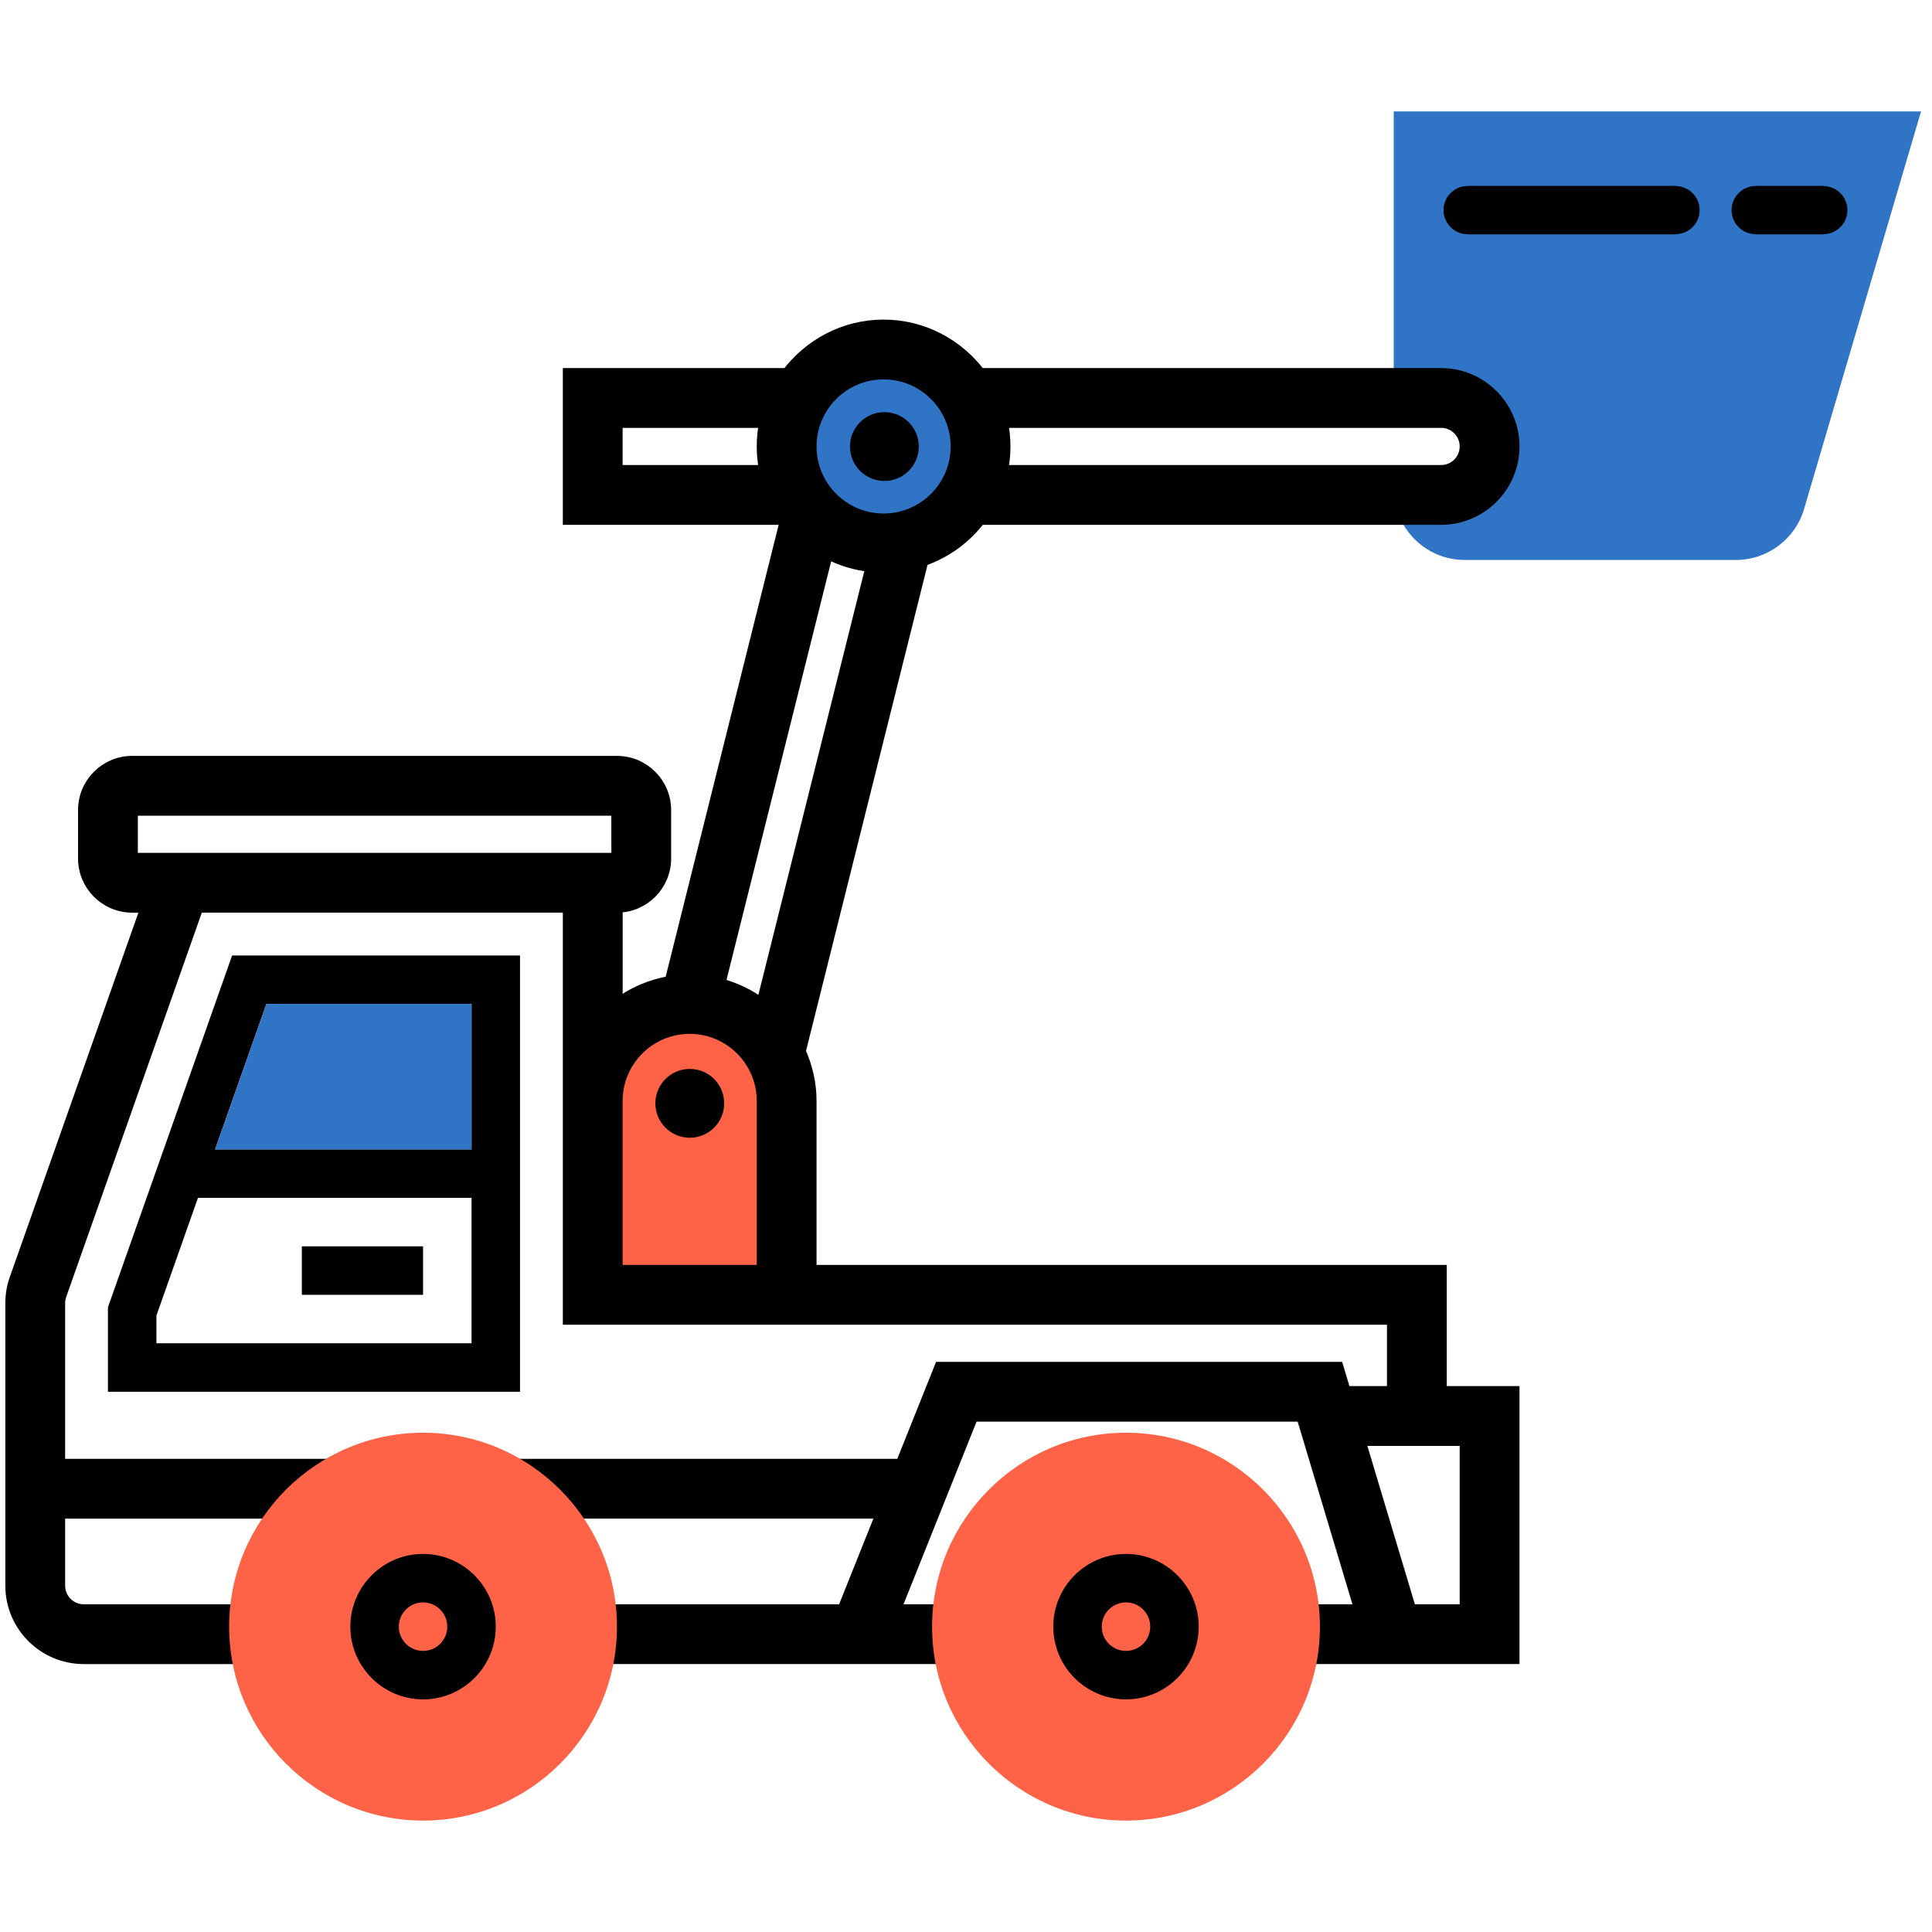
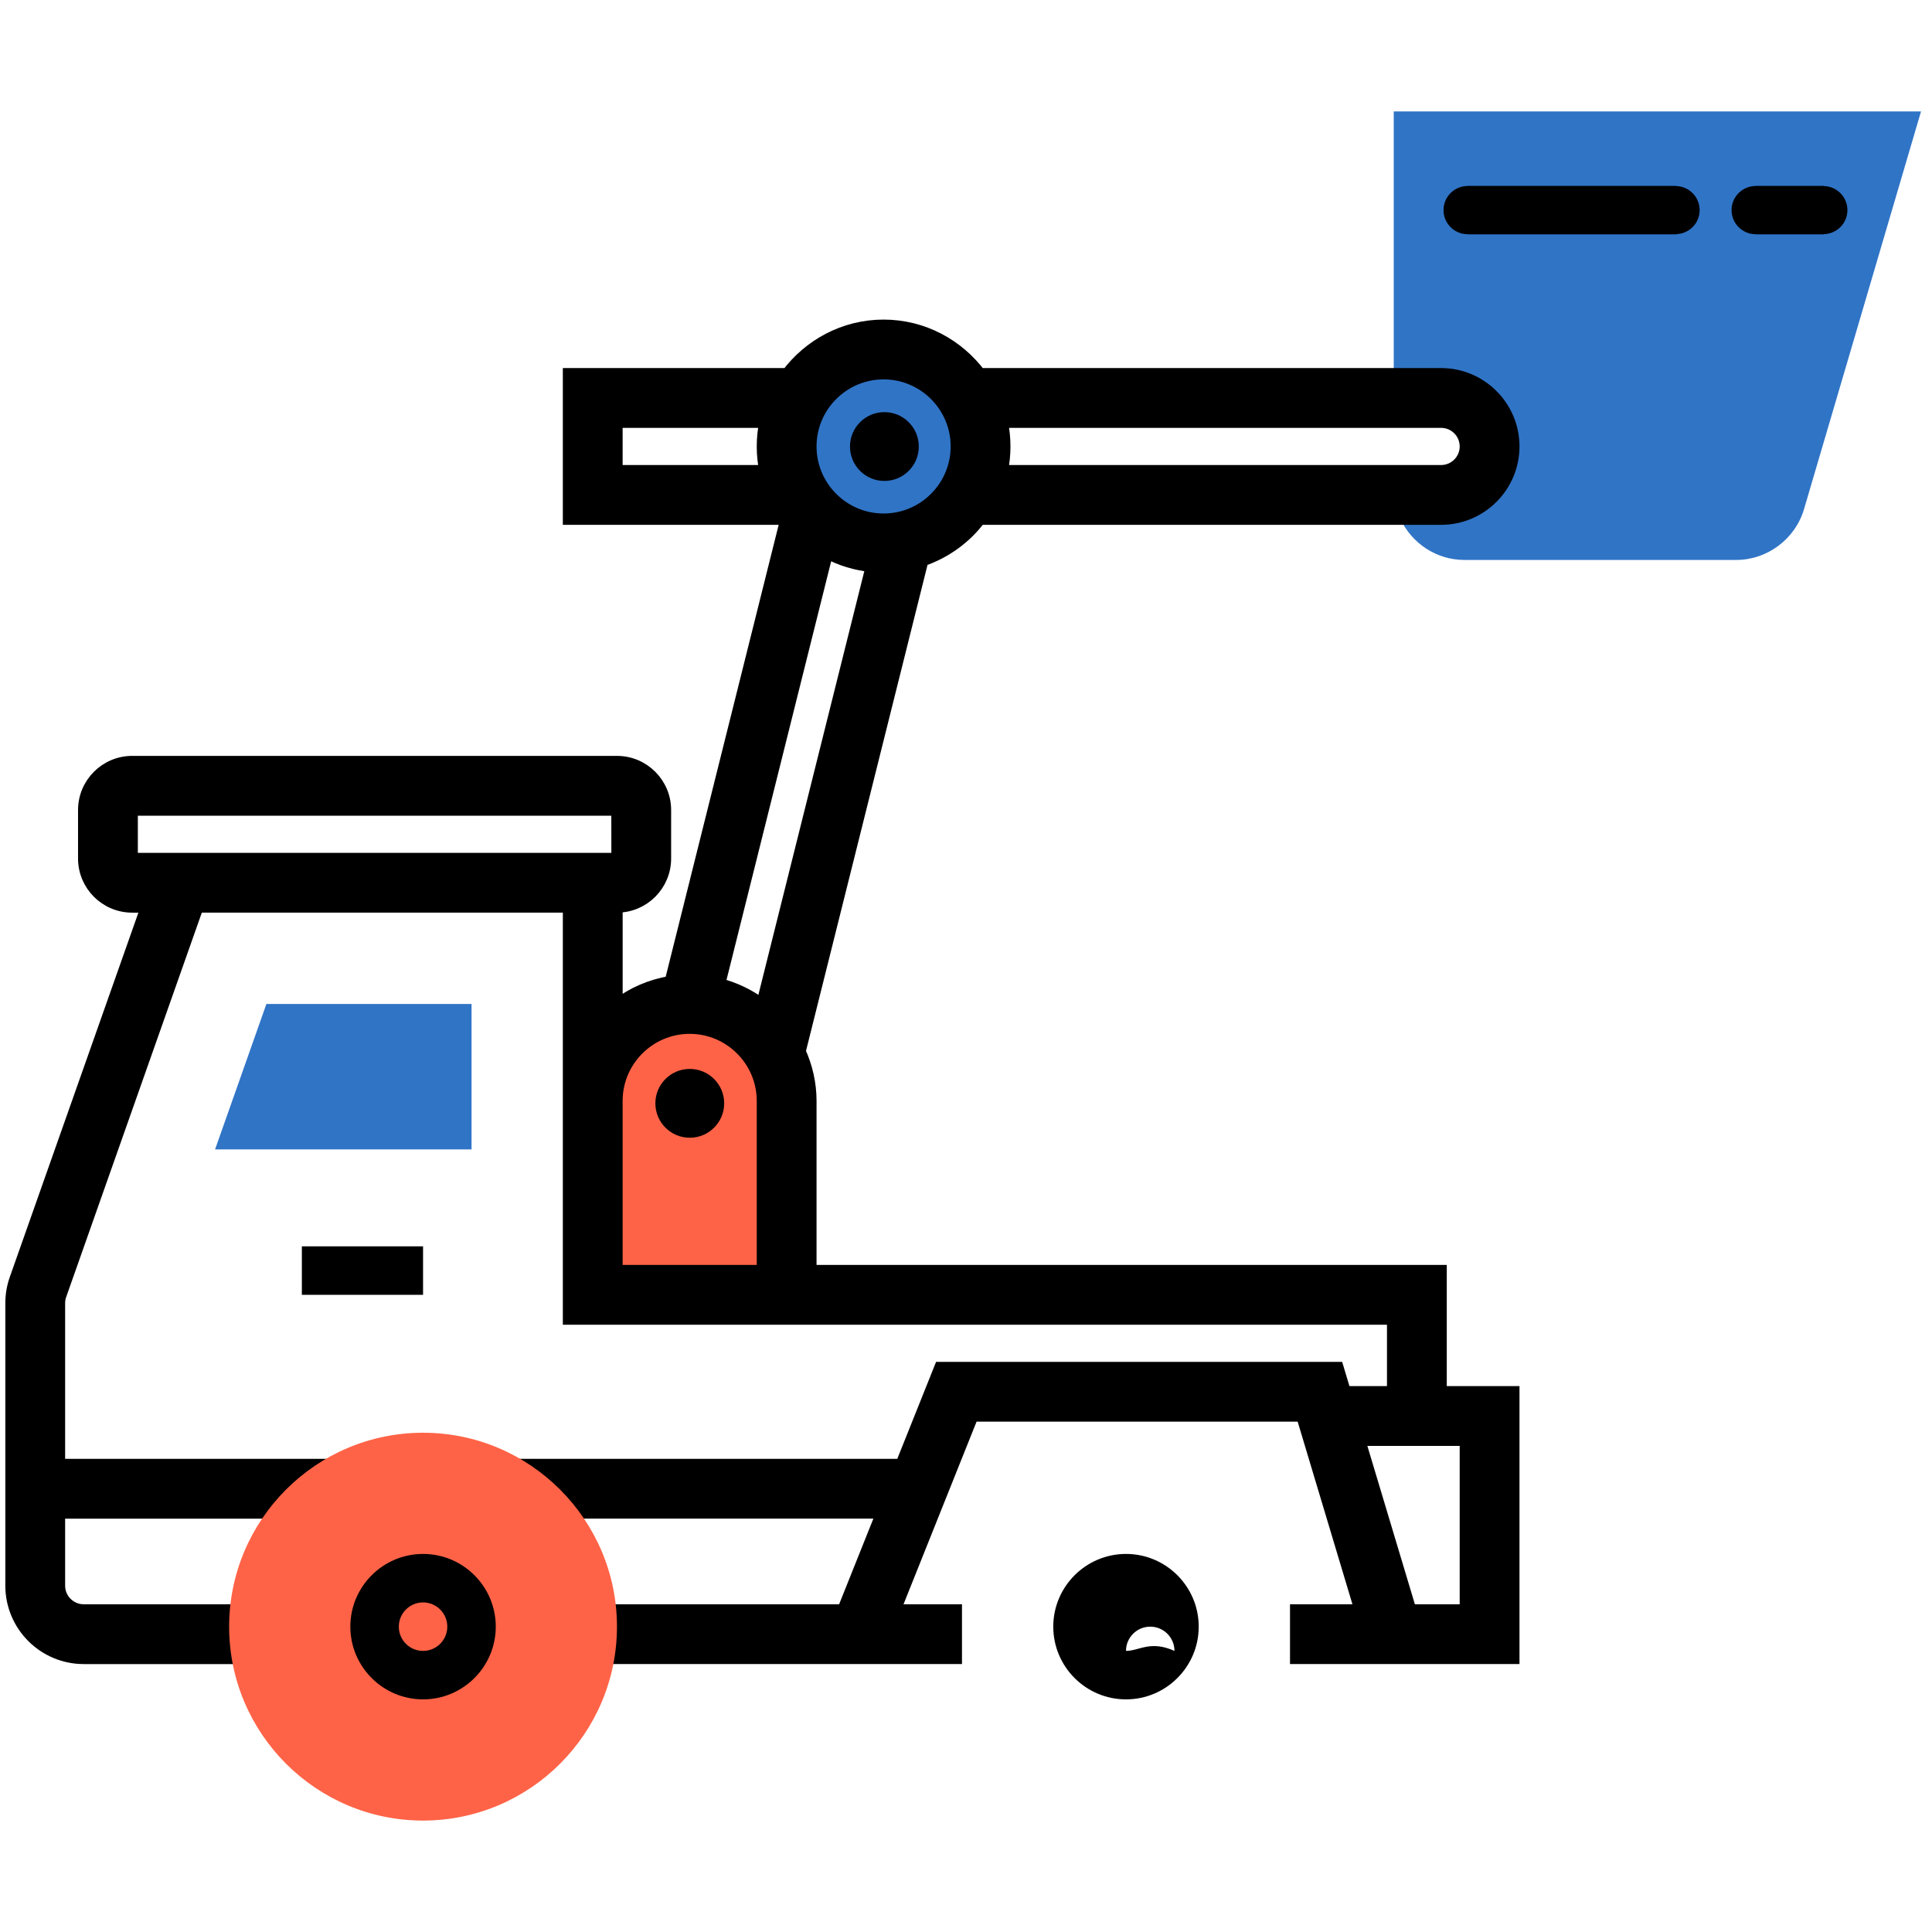
<svg xmlns="http://www.w3.org/2000/svg" version="1.1" id="Capa_1" x="0px" y="0px" width="512px" height="512px" viewBox="-82.417 -82.417 512 512" enable-background="new -82.417 -82.417 512 512" xml:space="preserve">
  <path fill="#FF6347" d="M119.628,254.3H81.085v-25.693v-19.271c0-10.625,8.648-19.271,19.271-19.271  c10.625,0,19.271,8.646,19.271,19.271V254.3z" />
  <path fill="#3074C6" d="M151.747,55.167c-10.627,0-19.271-8.647-19.271-19.271c0-10.625,8.645-19.271,19.271-19.271  c10.625,0,19.271,8.646,19.271,19.271C171.019,46.52,162.372,55.167,151.747,55.167z" />
  <g>
    <rect x="74.664" y="228.606" fill="#FF6347" width="51.388" height="12.847" />
    <path fill="none" d="M100.356,190.063c-10.624,0-19.271,8.646-19.271,19.271v19.271V254.3h38.543v-44.965   C119.628,198.71,110.981,190.063,100.356,190.063z" />
    <path fill="none" d="M108.302,178.333c4.111,1.063,7.885,2.89,11.189,5.363l29.004-116.009c-4.182-0.431-8.098-1.632-11.652-3.514   L108.302,178.333z" />
    <path fill="none" d="M151.747,16.625c-10.627,0-19.271,8.646-19.271,19.271c0,10.625,8.645,19.271,19.271,19.271   c10.625,0,19.271-8.647,19.271-19.271C171.019,25.271,162.372,16.625,151.747,16.625z" />
-     <polygon fill="none" points="81.101,145.099 81.085,132.251 -47.387,132.251 -47.387,145.099 -39.087,145.099 81.085,145.099  " />
    <polygon fill="none" points="291.425,344.232 305.915,344.232 305.915,299.265 277.933,299.265  " />
    <path fill="none" d="M81.085,29.472V42.32h39.193c-0.424-2.075-0.65-4.227-0.65-6.424c0-2.197,0.227-4.348,0.65-6.423H81.085z" />
-     <path fill="none" d="M286.938,29.472H183.216c0.424,2.075,0.648,4.227,0.648,6.423c0,2.197-0.225,4.349-0.648,6.424h103.723V29.472   z" />
    <path fill="#3074C6" d="M286.938-52.885v69.51h12.553c10.625,0,19.271,8.646,19.271,19.271c0,10.625-8.646,19.271-19.271,19.271   h-10.756c3.004,6.374,9.471,10.809,16.973,10.809h71.965c8.264,0,15.668-5.544,17.998-13.47l31.002-105.391H286.938z" />
    <path stroke="#000000" stroke-width="3" stroke-miterlimit="10" d="M318.763,35.896c0-10.625-8.646-19.271-19.271-19.271h-12.553   H177.44v0.199c-5.859-7.869-15.154-13.047-25.693-13.047c-10.541,0-19.836,5.178-25.695,13.047v-0.199H68.239v38.542h57.62   l-30.64,122.567c-5.262,0.855-10.054,2.983-14.126,6.071v-25.86c7.086,0,12.847-5.762,12.847-12.847v-12.848   c0-7.085-5.76-12.849-12.847-12.849h-128.48c-7.085,0-12.848,5.764-12.848,12.849v12.848c0,7.085,5.762,12.847,12.848,12.847h3.765   l-34.778,98.544c-0.732,2.062-1.104,4.228-1.104,6.437v74.882c0,10.626,8.646,19.271,19.271,19.271h44.966v-12.847h-44.966   c-3.545,0-6.423-2.878-6.423-6.425v-19.271h70.66v-12.847h-70.66v-42.764c0-0.73,0.121-1.45,0.372-2.139l36.288-102.842h98.237   v51.39v19.271v38.54h218.405v19.271h-12.564l-1.928-6.426H166.669l-10.279,25.697H55.392v12.847h95.861l-10.279,25.696h-66.31   v12.847h96.355v-12.847h-16.207l20.555-51.39h87.227l15.416,51.39h-17.061v12.847h57.814v-70.661h-19.271V254.3H132.476v-44.965   c0-4.683-1.059-9.108-2.871-13.122l32.518-130.068c6.178-2.126,11.49-6.031,15.318-11.177v0.199h51.391h12.848h25.693h12.846h8.518   h10.756C310.116,55.167,318.763,46.52,318.763,35.896z M120.278,42.32H81.085V29.472h39.193c-0.424,2.075-0.65,4.227-0.65,6.423   C119.628,38.093,119.854,40.245,120.278,42.32z M305.915,299.265v44.968h-14.49l-13.492-44.968H305.915z M-39.087,145.099h-8.3   v-12.848H81.085l0.016,12.848h-0.016H-39.087z M119.628,254.3H81.085v-25.693v-19.271c0-10.625,8.648-19.271,19.271-19.271   c10.625,0,19.271,8.646,19.271,19.271V254.3z M119.491,183.696c-3.305-2.474-7.078-4.301-11.189-5.363l28.541-114.16   c3.555,1.882,7.471,3.083,11.652,3.514L119.491,183.696z M151.747,55.167c-10.627,0-19.271-8.647-19.271-19.271   c0-10.625,8.645-19.271,19.271-19.271c10.625,0,19.271,8.646,19.271,19.271C171.019,46.52,162.372,55.167,151.747,55.167z    M183.216,42.32c0.424-2.075,0.648-4.227,0.648-6.424c0-2.197-0.225-4.348-0.648-6.423h103.723h12.553   c3.547,0,6.424,2.878,6.424,6.423c0,3.546-2.877,6.424-6.424,6.424h-12.553H183.216z" />
-     <path d="M55.392,170.792h-76.294l-32.909,93.239v22.387H55.392V170.792z M-11.819,183.639h54.365v38.543h-67.964L-11.819,183.639z    M-40.963,273.571v-7.351l11.009-31.192h72.5v38.543H-40.963z" />
    <rect x="-2.422" y="247.875" width="32.119" height="12.85" />
    <g>
      <circle cx="100.381" cy="209.978" r="9.118" />
    </g>
    <g>
      <circle cx="151.954" cy="35.919" r="9.118" />
    </g>
-     <path fill="#FF6347" d="M215.983,400.053c-28.334,0-51.391-23.057-51.391-51.39c0-28.334,23.057-51.391,51.391-51.391   s51.389,23.057,51.389,51.391C267.372,376.996,244.317,400.053,215.983,400.053z" />
    <path fill="#FF6347" d="M29.697,400.053c-28.335,0-51.39-23.057-51.39-51.39c0-28.334,23.055-51.391,51.39-51.391   c28.336,0,51.388,23.057,51.388,51.391C81.085,376.996,58.033,400.053,29.697,400.053z" />
-     <path d="M215.983,329.391c-10.625,0-19.273,8.646-19.273,19.272c0,10.625,8.648,19.271,19.273,19.271s19.271-8.646,19.271-19.271   C235.255,338.037,226.608,329.391,215.983,329.391z M215.983,355.088c-3.547,0-6.424-2.878-6.424-6.425   c0-3.544,2.877-6.422,6.424-6.422s6.424,2.878,6.424,6.422C222.407,352.21,219.53,355.088,215.983,355.088z" />
+     <path d="M215.983,329.391c-10.625,0-19.273,8.646-19.273,19.272c0,10.625,8.648,19.271,19.273,19.271s19.271-8.646,19.271-19.271   C235.255,338.037,226.608,329.391,215.983,329.391z M215.983,355.088c0-3.544,2.877-6.422,6.424-6.422s6.424,2.878,6.424,6.422C222.407,352.21,219.53,355.088,215.983,355.088z" />
    <path d="M29.697,329.391c-10.625,0-19.271,8.646-19.271,19.272c0,10.625,8.647,19.271,19.271,19.271   c10.624,0,19.27-8.646,19.27-19.271C48.967,338.037,40.321,329.391,29.697,329.391z M29.697,355.088   c-3.546,0-6.424-2.878-6.424-6.425c0-3.544,2.878-6.422,6.424-6.422c3.545,0,6.423,2.878,6.423,6.422   C36.121,352.21,33.242,355.088,29.697,355.088z" />
    <path d="M368.005-26.735c0-3.472-2.773-6.283-6.225-6.374v-0.05h-55.26v0.033c-3.529,0-6.391,2.861-6.391,6.39   c0,3.529,2.861,6.39,6.391,6.39v0.034h55.26v-0.051C365.231-20.452,368.005-23.262,368.005-26.735z" />
    <path d="M407.167-26.735c0-3.472-2.773-6.283-6.225-6.374v-0.05h-18.088v0.033c-3.529,0-6.391,2.861-6.391,6.39   c0,3.529,2.861,6.39,6.391,6.39v0.034h18.088v-0.051C404.394-20.452,407.167-23.262,407.167-26.735z" />
    <polygon fill="#3074C6" points="-11.819,183.639 42.546,183.639 42.546,222.182 -25.418,222.182  " />
  </g>
</svg>